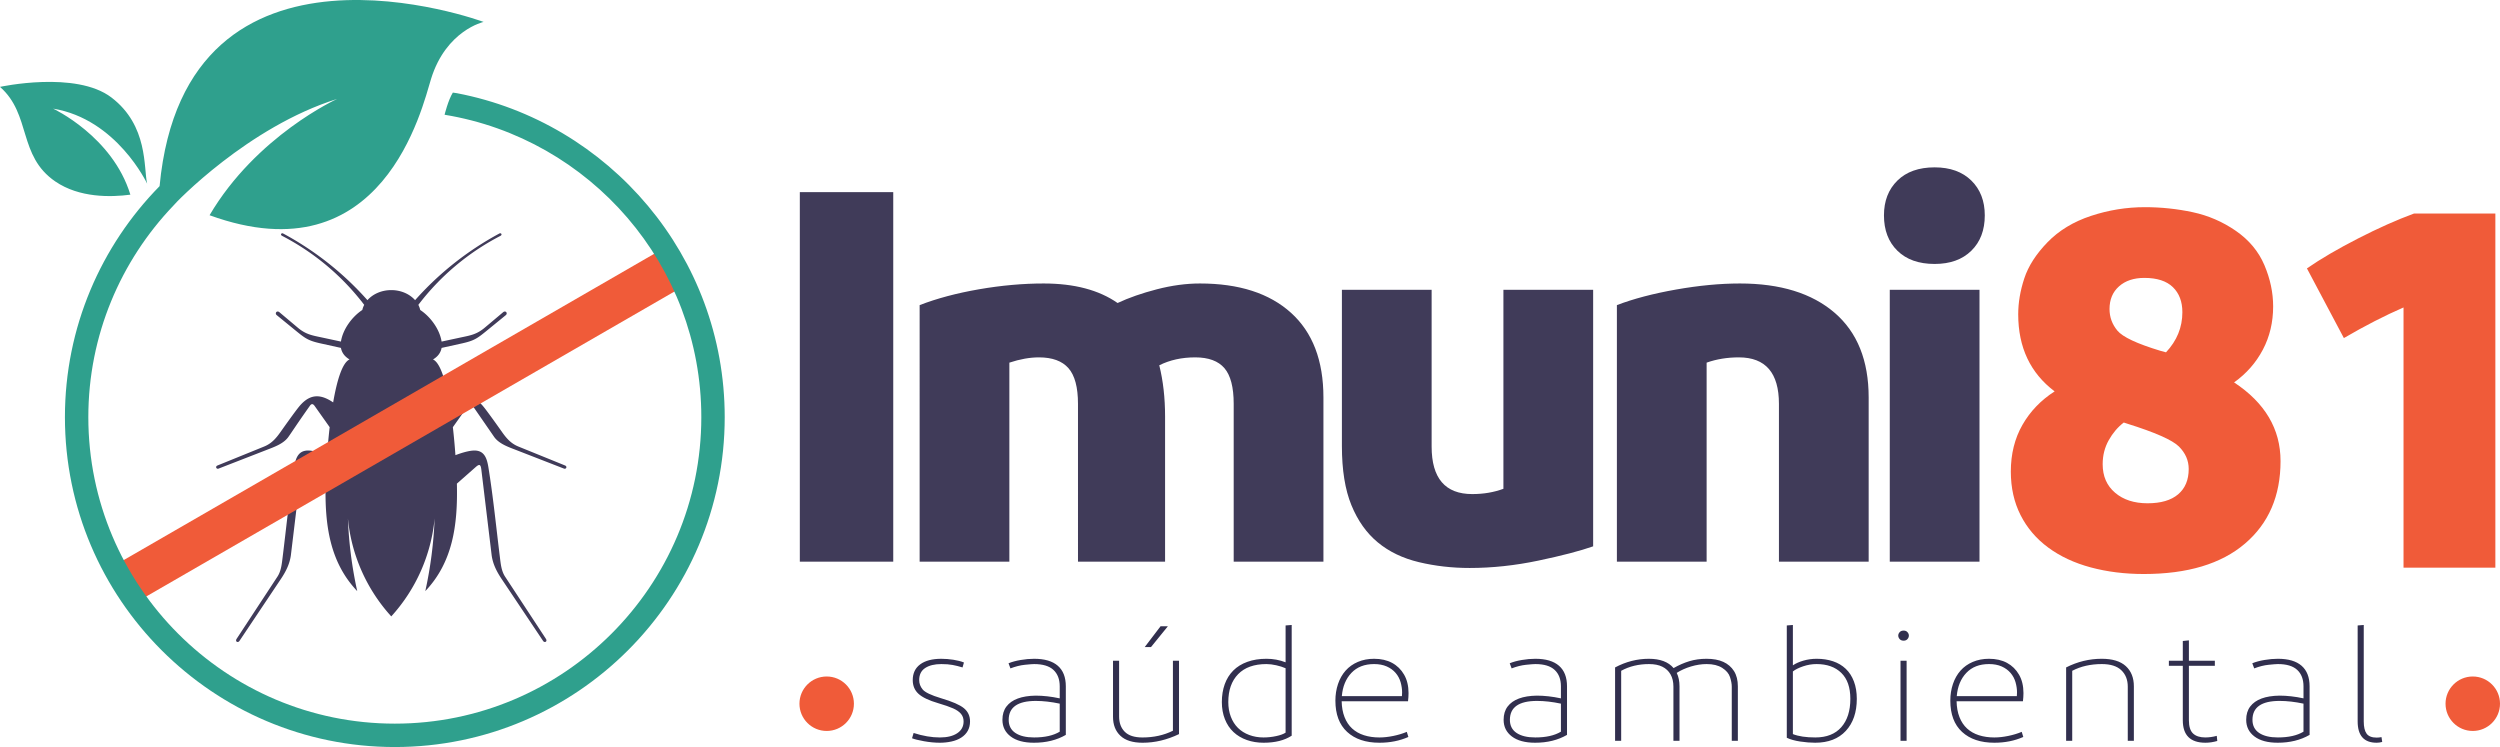
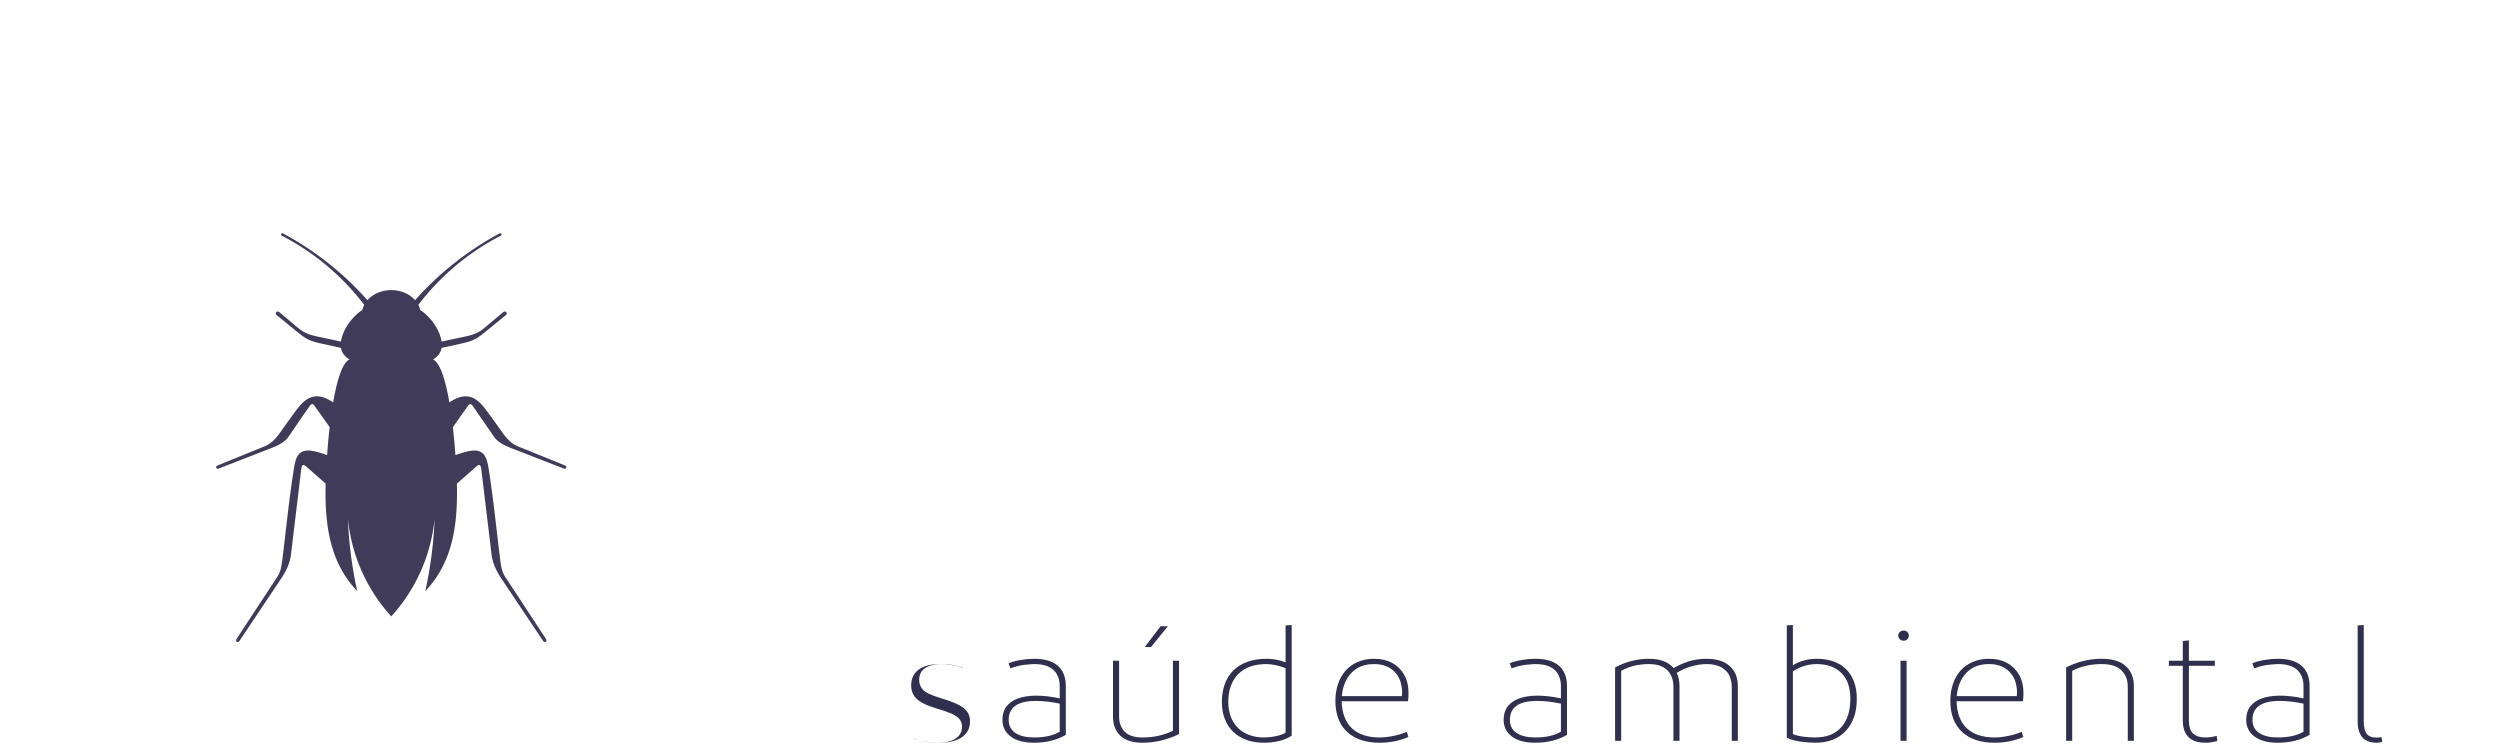
<svg xmlns="http://www.w3.org/2000/svg" width="831.496" height="248.462" viewBox="0 0 22000 6573.9" fill-rule="evenodd">
  <path d="M3443.22 5424.1c217.06-238.47 350.94-540.93 381.4-861.97-8.2 215.83-35.77 429.93-82 639.75 240.3-252.97 287-578.3 278-945.94l165.6-145.9c33.4-29.43 43.8-23.52 49.43 21.57l91.24 757.48c11.2 76.9 44.78 141.94 87.4 205.7L4779 5639.97c7.17 10.72 18.44 11.7 24.82 6.52 5.54-4.54 7.44-13.7-.1-25.2l-359.18-547.22c-32.66-49.8-38.12-111.9-45.43-170.74-32.5-261.33-59.46-534.7-101.45-792.75-15.15-93.66-44.98-159.5-153.36-143.64-41.3 6.05-89.98 20.8-136.47 38.5-5.84-80.66-13.32-164.33-22.7-246.25l132.16-186.68c13.5-18.74 26.76-23.1 42.1-1.43l190 275.12c43.35 59.84 124.96 87.7 191.77 113.57l422.68 164.36c8.74 3.37 17.07-1.64 19.57-8.54 2.35-6.45-.1-14.95-11.54-19.56L4561.5 3929.4c-65.27-26.43-104.86-72.78-143.3-127.15-46.7-65.96-127.9-179.76-162.15-221.9-63.18-77.64-125.68-103.22-193.54-89.2-34.35 7.04-70.12 24.3-108 50-33.66-195.3-80.83-349.3-144.12-378 44.72-26.38 68.44-61.64 75.6-101.6l177-39.1c109.43-24.14 136.27-43.6 219.76-111.8l168.04-137.16c9.77-7.82 9.93-18.66 4.92-25.6-5.43-7.4-16.66-10.06-28.85.17l-161.08 135.5c-72.02 60.55-127.67 68.23-216 87.07l-163.72 35.2c-16.62-107.93-97.96-218.97-188.04-278.06-3.62-15.7-9.22-30.75-16.62-45.06 192.75-253 439.24-460.24 721.7-606.77 9.52-4.96 11.56-11.4 9.72-16.26-2.28-5.73-10.23-9.2-17.9-5.14-279.83 150.66-531.06 349.33-742.08 586.9-47.14-53.58-123.5-88.5-209.66-88.57-86.2.07-162.52 35-209.66 88.57-211-237.57-462.2-436.24-742.1-586.9-7.64-4.07-15.6-.6-17.88 5.14-1.88 4.85.24 11.3 9.72 16.26a2154.98 2154.98 0 0 1 721.76 606.77c-7.44 14.3-13.05 29.36-16.67 45.06-90.04 59.1-171.42 170.13-188.04 278.06l-163.72-35.2c-88.34-18.84-143.98-26.52-216-87.07l-161.1-135.5c-12.18-10.23-23.42-7.57-28.85-.17-5.02 6.94-4.84 17.78 4.92 25.6l168.04 137.16c83.5 68.2 110.33 87.65 219.74 111.8l177.02 39.1c7.16 39.97 30.88 75.23 75.6 101.6-63.3 28.7-110.44 182.7-144.13 378-37.92-25.7-73.66-42.97-108-50-67.9-14.03-130.36 11.55-193.54 89.2-34.23 42.13-115.44 155.93-162.14 221.9-38.43 54.37-78.03 100.72-143.3 127.15l-410.37 166.64c-11.43 4.6-13.9 13.1-11.54 19.56 2.5 6.9 10.82 11.9 19.56 8.54l422.7-164.36c66.8-25.87 148.42-53.73 191.76-113.57 27.7-38.33 77.02-115.82 190-275.12 15.33-21.68 28.6-17.3 42.08 1.43l132.18 186.68c-9.4 81.92-16.87 165.6-22.7 246.25-46.46-17.72-95.17-32.46-136.47-38.5-108.38-15.87-138.2 49.98-153.37 143.64-42 258.06-68.96 531.42-101.4 792.75-7.35 58.85-12.8 120.94-45.44 170.74l-359.2 547.22c-7.54 11.5-5.63 20.65-.1 25.2 6.38 5.2 17.65 4.2 24.8-6.52l364.74-545.16c42.63-63.77 76.22-128.8 87.38-205.7l91.3-757.48c5.6-45.1 16-51 49.4-21.57l165.6 145.9c-9.02 367.63 37.67 692.97 278 945.94-46.23-209.82-73.8-423.92-82.03-639.75 30.48 321.04 164.36 623.5 381.42 861.97z" fill="#403b59" />
-   <path d="M5951.53 2555.88L1204.9 5296.32l-188.25-326.1L5763.24 2229.8z" fill="#f05b39" />
-   <path d="M7038.44 1691.03h822.13v3251.4h-822.13zm4607.7 3251.42h-789.62V3553.6c0-145.5-27.13-250-81.3-313.5-54.2-63.46-140.13-95.23-257.75-95.23-117.74 0-222.98 23.24-315.9 69.66 34.04 136.3 51.1 286.43 51.1 450.55v1277.36h-766.4V3553.6c0-145.5-27.9-250-83.63-313.5-55.7-63.46-142.44-95.23-260.1-95.23-80.56 0-167.2 15.53-260.1 46.42v1751.15h-789.6V2685.02c151.67-58.8 325.85-105.2 522.54-139.35 196.6-34 386.23-51.06 569-51.06 269.38 0 486.1 57.34 650.3 171.84 99.02-46.43 214.36-86.64 346.02-120.78 131.6-34 257.78-51.06 378.56-51.06 343.73 0 610.84 85.9 801.24 257.8 190.44 171.83 285.65 420.36 285.65 745.5v1444.55zm2373.53-134.67c-114.6 40.24-274.86 82.05-480.72 125.37-205.97 43.36-408.05 65.03-606.2 65.03-154.86 0-303.48-17.07-445.86-51.07-142.48-34.07-263.25-92.1-362.34-174.2-99.12-82.02-176.47-191.18-232.22-327.5-55.74-136.2-83.6-309.6-83.6-520.2V2550.3h789.6v1379.53c0 278.68 119.2 418.05 357.67 418.05 99.05 0 190.43-15.47 274.03-46.42V2550.33h789.64v2257.45zm998.64 134.67h-789.67V2685.02c145.55-55.75 318.92-101.35 520.24-137 201.26-35.57 388.56-53.42 562.07-53.42 356.03 0 633.98 85.9 833.7 257.8 199.76 171.83 299.6 420.36 299.6 745.5v1444.55h-789.6V3553.6c0-272.4-117.72-408.73-353.02-408.73-102.16 0-196.68 15.53-283.32 46.42v1751.15zm2401.3-.02H16630v-2392.1h789.6v2392.1zm-394.8-2619.7c-139.34 0-248.5-38.65-327.45-116.14-78.96-77.35-118.48-181.1-118.48-311.2 0-126.92 39.52-229.08 118.48-306.57 78.95-77.3 188.1-116.12 327.45-116.12 136.2 0 243.83 38.8 322.82 116.12 78.98 77.5 118.44 179.65 118.44 306.57 0 130.1-39.46 233.85-118.44 311.2-79 77.5-186.62 116.14-322.82 116.14z" fill="#403b59" fill-rule="nonzero" />
-   <path d="M19009.77 3086.53l51.1 13.9c95.95-102.17 144-219.83 144-353 0-92.9-27.9-166.4-83.63-220.65-55.75-54.1-139.34-81.24-250.82-81.24-92.92 0-167.2 24.78-222.94 74.28-55.74 49.6-83.63 116.13-83.63 199.76 0 71.27 23.2 134.66 69.67 190.4s171.87 114.62 376.23 176.54zm-111.48 1342.35c117.66 0 207.48-26.28 269.4-78.95 61.92-52.6 92.95-126.9 92.95-222.97 0-74.3-28.7-140.06-85.95-197.44-57.35-57.2-209.83-124.58-457.54-202.04l-27.9-9.28c-52.67 40.3-96.78 92.2-132.35 155.58-35.63 63.53-53.42 134-53.42 211.36 0 105.35 36.37 188.95 109.17 250.86 72.7 62 167.94 92.88 285.64 92.88zm1170.52-371.62c0 306.6-104.52 548.92-313.5 726.94-209.04 178.1-505.6 267.13-889.53 267.13-167.22 0-322.84-19.42-466.83-58.1-143.98-38.68-268.67-96.74-373.9-174.2-105.27-77.4-186.54-172.6-243.85-285.65-57.3-113-85.93-240.74-85.93-383.22 0-154.77 34.04-291.82 102.17-411.06 68.1-119.16 162.6-217.5 283.36-294.95-213.65-160.98-320.5-387.06-320.5-678.17 0-102.2 17.78-207.43 53.42-315.84 35.57-108.3 103.7-214.4 204.36-318.2 100.63-103.7 228.36-181.1 383.23-232.22 154.8-51.1 312.7-76.62 473.8-76.62 142.38 0 282.5 14.74 420.3 44.13 137.76 29.45 264.78 84.4 380.9 164.87 116.1 80.6 199.76 181.15 250.82 301.96 51.1 120.73 76.6 241.5 76.6 362.27 0 139.34-30.18 266.35-90.53 380.87-60.42 114.6-144.76 210.62-253.14 288 272.4 179.65 408.73 410.37 408.73 692.05zm557.37-1082.24l-325.14-613.1c120.77-83.6 270.15-171.08 448.22-262.43 178.02-91.34 342.92-164.9 494.72-220.64h715.26v3116.7h-808.2V2705.6c-164.18 71.27-339.1 161.07-524.85 269.4z" fill-rule="nonzero" fill="#f05b39" />
-   <path d="M4020.58 820.03l-35.54-5.18c-41.16 65.23-72.7 194.98-72.7 194.98C5191.95 1219.7 6171.6 2332.75 6171.6 3670.87c0 1487.23-1209.95 2697.16-2697.17 2697.16-1487.2 0-2697.16-1209.93-2697.16-2697.16 0-721.26 285.34-1376.62 748.13-1861.03 16.76-23.7 658.66-694.5 1441.14-939.12 0 0-710.85 323.57-1122.38 1023.3 1528.7 556.5 1871.47-949.97 1949.43-1200.8 132.4-426.1 461.9-500.32 461.9-500.32S1632.54-778.43 1404.35 1638.18c-514.72 524.1-833 1241.8-833 2032.7 0 1600.76 1302.3 2903.03 2903.07 2903.03 1600.75 0 2903.06-1302.27 2903.06-2903.03 0-1414.03-1016.43-2594.48-2356.9-2850.84zM1147.24 1713.1c-156.78-513.66-680-757.15-680-757.15 561.7 92.2 827.53 660.18 827.53 660.18-32.06-139.04 10.72-510.02-313.67-757.87C667.92 618.98 0 764.5 0 764.5c277.1 243.6 156.27 606.78 487.24 832.76 211.54 144.45 488.03 138.75 660 115.85z" fill-rule="nonzero" fill="#2fa08d" />
-   <path d="M8482.64 5829.76l-12.26 43.68c-30.65-9.4-59.77-16.7-87.34-21.84-27.6-5.15-60.84-7.75-99.6-7.75-59.26 0-106.54 11.5-141.76 34.55-35.27 23.04-52.88 58.5-52.88 106.42 0 30.08 10.2 57.6 30.65 82.47 20.42 24.9 74.04 50.56 160.9 76.84 99.1 29.15 166.52 58.55 202.3 88.14 35.73 29.63 53.63 68.37 53.63 116.3 0 31.03-6.66 58.54-19.9 82.46-13.27 24-32.46 43.97-57.44 59.95-25.1 16-54.2 27.52-87.4 34.54-33.22 7.07-66.67 10.55-100.4 10.55-43.94 0-90.66-4.43-140.23-13.35-49.52-8.9-84.5-17.67-104.96-26.1l13.8-46.52c81.72 26.3 158.86 39.5 231.4 39.5 64.38 0 115.2-12.46 152.52-37.38 37.27-24.88 55.9-59.43 55.9-103.63 0-26.28-7.64-48.65-22.97-66.94-15.32-18.37-38.33-34.3-69-47.96-30.65-13.58-74.58-28.9-131.78-45.8-80.7-23.5-138.2-50.76-172.42-81.8-34.24-31-51.3-71.4-51.3-121.25 0-60.17 21.94-106.42 65.87-138.86 43.93-32.46 105.75-48.67 185.46-48.67 34.7 0 70.2 2.84 106.5 8.47 36.25 5.66 67.18 13.65 92.7 24zm617.6 659.82c93.98 0 169.08-16.9 225.3-50.76v-246.75c-75.65-15.98-145.63-23.93-209.97-23.93-159.38 0-239.08 55.43-239.08 166.37 0 50.72 19.67 89.3 59.02 115.58 39.3 26.3 94.25 39.5 164.73 39.5zm278.92-22.56c-79.7 46.05-173.16 69.06-280.45 69.06-87.9 0-156.06-18.34-204.6-54.96-48.5-36.63-72.77-85.5-72.77-146.6 0-47 11.75-86.02 35.23-117.05 23.5-31 56.7-54.48 99.63-70.48 42.92-15.98 95.52-24.45 157.85-25.4 66.4 0 136.92 7.98 211.5 24v-105.75c0-62.02-18.4-110.22-55.2-144.53-36.76-34.3-93.46-51.44-170.1-51.44-14.3 0-41.63 2.12-81.98 6.32-40.35 4.27-82.5 14.78-126.44 31.74l-16.86-45.12c29.62-12.2 65.12-21.9 106.53-28.9 41.33-7.07 80.94-10.6 118.75-10.6 91.93 0 161.43 20.45 208.4 61.38 47 40.86 70.52 101.24 70.52 181.15v427.2zm833.7-955.88h64.34l-148.62 183.23h-55.2l139.48-183.23zm162.44 948.84c-105.24 50.73-212 76.1-320.32 76.1-86.84 0-151.97-20.4-195.38-61.3-43.46-40.9-65.13-96.6-65.13-167.1v-493.4h53.62v490.62c0 56.4 16.58 101.3 49.83 134.66 33.18 33.38 85.03 50.04 155.55 50.04 99.07 0 188.5-19.73 268.2-59.22v-616.1h53.63V6460zM10809 6178c0 47 7.4 90 22.22 128.96 14.82 39.05 35.77 71.96 62.84 98.72s60 47.5 98.86 62.05c38.8 14.55 80.7 21.85 125.64 21.85 37.8 0 75.13-4 111.9-11.98 36.76-7.95 64.34-18.1 82.74-30.3v-566.8c-23.48-10.35-50.83-19-82-26.04-31.17-7.07-60-10.6-86.6-10.6-108.3 0-191.3 29.6-249 88.82-57.72 59.2-86.6 140.94-86.6 245.33zm557.87 296.08c-63.36 41.34-145.6 62-246.77 62-53.1 0-102.44-7.96-147.87-23.93-45.47-15.98-84.55-39.23-117.25-69.84-32.7-30.52-58-68.35-75.85-113.46-17.9-45.1-26.84-95.42-26.84-150.85 0-57.38 8.44-109.5 25.3-156.54 16.85-46.97 41.88-87.18 75.1-120.54 33.18-33.34 74.55-58.98 124.15-76.8 49.53-17.9 105.47-26.84 167.77-26.84 59.25 0 115.44 10.35 168.6 31.03v-324.28l53.67-4.2v974.24zm724.83-630.23c-83.8 0-150.16 25.84-199.24 77.53-49.02 51.7-77.15 119.8-84.32 204.46h528.78l1.54-32.46c0-29.12-4.37-59-13.04-89.53-8.7-30.52-23.24-57.8-43.7-81.75-20.44-23.97-46.53-43-78.2-57.15-31.65-14.06-68.96-21.1-111.83-21.1zm288.1 596.38l13.83 45.1c-76.64 33.85-161.5 50.76-254.42 50.76-120.6 0-215.32-31.68-284.3-95.18-68.95-63.4-103.45-155.28-103.45-275.6 0-51.72 7.7-100.3 23-145.92 15.32-45.6 37.6-84.86 66.67-117.74 29.15-32.9 65.12-58.5 108.04-76.87 42.94-18.3 90.42-27.48 142.54-27.48 61.3 0 114.14 12.02 158.6 35.95 44.45 24.03 79.67 58.54 105.75 103.67 26.04 45.12 39.1 99.16 39.1 162.14 0 22.53-1.5 46.52-4.58 71.88h-583.94c1.02 52.64 9.48 99.16 25.36 139.58 15.8 40.42 38 73.8 66.63 100.12 28.6 26.32 63.36 46.05 104.2 59.22 40.86 13.18 86.33 19.73 136.4 19.73 37.76 0 78.38-4.47 121.83-13.42 43.42-8.9 83-20.9 118.76-35.93zm1131 49.35c93.97 0 169.07-16.9 225.28-50.76v-246.75c-75.6-15.98-145.58-23.93-209.96-23.93-159.4 0-239.08 55.43-239.08 166.37 0 50.72 19.66 89.3 59.02 115.58 39.3 26.3 94.25 39.5 164.74 39.5zm278.9-22.56c-79.7 46.05-173.16 69.06-280.45 69.06-87.9 0-156.06-18.34-204.57-54.96-48.55-36.63-72.8-85.5-72.8-146.6 0-47 11.7-86.02 35.2-117.05 23.52-31 56.73-54.48 99.64-70.48 42.94-15.98 95.54-24.45 157.88-25.4 66.38 0 136.87 7.98 211.5 24v-105.75c0-62.02-18.36-110.22-55.2-144.53-36.77-34.3-93.5-51.44-170.1-51.44-14.3 0-41.7 2.12-81.97 6.32-40.38 4.27-82.53 14.78-126.42 31.74l-16.9-45.12c29.63-12.2 65.13-21.9 106.5-28.9 41.37-7.07 81-10.6 118.8-10.6 91.92 0 161.4 20.45 208.4 61.38 47 40.86 70.52 101.24 70.52 181.15v427.2zm1503.45 52.16h-53.63v-476.55c0-24.44-5.22-52.4-15.36-83.9-10.2-31.48-32.94-58.5-68.24-81.08-35.26-22.56-80.97-33.8-137.12-33.8-44.95 0-91 7.03-137.9 21.1-47 14.13-88.92 32.94-125.75 56.42 16.38 33.83 24.54 73.32 24.54 118.45v479.35h-53.62v-476.55c0-42.26-8.44-78.24-25.27-107.83-16.92-29.6-40.85-52.2-72.08-67.7-31.14-15.53-70.18-23.25-117.16-23.25-92 0-173.74 19.73-245.22 59.2v616.13h-53.62v-645.73c95.02-50.76 194.05-76.15 297.3-76.15 99.05 0 171.6 27.27 217.57 81.8 46-26.28 92.2-46.53 138.72-60.63 46.43-14.05 96.74-21.16 150.95-21.16 59.22 0 108.78 9.2 148.6 27.48 39.9 18.33 71.07 45.36 93.56 81.07 22.46 35.77 33.73 80.4 33.73 133.98v479.35zm484.2-59.2c49.04 19.73 114.96 29.6 197.7 29.6 99.1 0 175.24-30.07 228.32-90.22 53.1-60.17 79.67-143.33 79.67-249.6 0-100.56-26.56-176.68-79.67-228.36-53.08-51.7-125.65-77.55-217.6-77.55-39.84 0-79.2 6.58-118 19.72-38.85 13.14-68.92 28.2-90.42 45.13v551.28zm562.47-310.22c0 118.46-32.2 212.46-96.6 282.03-64.3 69.56-154.26 104.28-269.7 104.28-40.87 0-84.8-3.5-131.76-10.55-47-7.03-86.4-18.06-118.04-33.1v-988.38l53.63-4.2v355.25c24.57-16.9 55.43-30.72 92.77-41.54 37.24-10.83 76.3-16.26 117.18-16.26 52.13 0 99.9 7.35 143.34 21.92 43.38 14.54 80.7 36.62 111.82 66.22 31.2 29.63 55.16 66.74 72.03 111.38 16.86 44.62 25.33 95.65 25.33 152.96zm438.3 369.44h-53.63v-704.92h53.63v704.92zm-26.05-881.2c-15.33 0-27.07-4.68-35.22-14.1-8.24-9.4-12.3-19.77-12.3-31.03 0-10.34 4.05-20.2 12.3-29.6 8.15-9.4 19.9-14.1 35.22-14.1 14.3 0 25.5 4.7 33.73 14.1 8.18 9.4 12.25 19.25 12.25 29.6 0 11.26-4.07 21.64-12.25 31.03-8.24 9.42-19.43 14.1-33.73 14.1zm750.9 205.85c-83.8 0-150.16 25.84-199.24 77.53-48.98 51.7-77.15 119.8-84.25 204.46h528.7l1.54-32.46c0-29.12-4.37-59-13.04-89.53-8.67-30.52-23.24-57.8-43.7-81.75-20.44-23.97-46.5-43-78.13-57.15-31.72-14.06-68.95-21.1-111.9-21.1zm288.14 596.38l13.8 45.1c-76.64 33.85-161.43 50.76-254.42 50.76-120.56 0-215.32-31.68-284.3-95.18-68.95-63.4-103.38-155.28-103.38-275.6 0-51.72 7.64-100.3 22.97-145.92 15.32-45.6 37.55-84.86 66.63-117.74 29.15-32.9 65.12-58.5 108.04-76.87 42.94-18.3 90.5-27.48 142.54-27.48 61.3 0 114.22 12.02 158.6 35.95 44.48 24.03 79.7 58.54 105.78 103.67 26.08 45.12 39.1 99.16 39.1 162.14 0 22.53-1.53 46.52-4.6 71.88h-583.87c1.02 52.64 9.4 99.16 25.3 139.58 15.8 40.42 38.06 73.8 66.67 100.12 28.6 26.32 63.32 46.05 104.17 59.22 40.86 13.18 86.37 19.73 136.4 19.73 37.83 0 78.42-4.47 121.83-13.42 43.42-8.9 83.02-20.9 118.8-35.93zm444.4 78.95h-53.63v-645.73c100.08-50.76 204.3-76.15 312.64-76.15 95 0 165.97 21.64 212.96 64.9 47 43.25 70.53 102.44 70.53 177.64v479.35h-53.66v-476.55c0-60.2-18.9-108.34-56.7-144.5-37.75-36.22-95-54.28-171.6-54.28-98.1 0-184.94 19.73-260.54 59.2v616.13zm1276.58 1.42c-35.74 10.34-70.5 15.5-104.18 15.5-132.8 0-199.28-65.78-199.28-197.37v-479.35h-122.54v-45.1h122.54v-173.45l53.67-5.63v179.08h228.36v45.1h-228.36v479.35c0 54.52 12.25 93.3 36.82 116.34 24.5 23.04 60.25 34.54 107.25 34.54 33.7 0 67.42-4.7 101.12-14.13l4.6 45.13zm533.32-31.02c93.98 0 169.07-16.9 225.3-50.76v-246.75c-75.6-15.98-145.62-23.93-209.97-23.93-159.4 0-239.07 55.43-239.07 166.37 0 50.72 19.66 89.3 59 115.58 39.3 26.3 94.24 39.5 164.73 39.5zm278.95-22.56c-79.74 46.05-173.2 69.06-280.48 69.06-87.9 0-156.1-18.34-204.57-54.96-48.54-36.63-72.85-85.5-72.85-146.6 0-47 11.75-86.02 35.3-117.05 23.46-31 56.7-54.48 99.58-70.48 42.9-15.98 95.54-24.45 157.87-25.4 66.43 0 136.88 7.98 211.5 24v-105.75c0-62.02-18.37-110.22-55.23-144.53-36.77-34.3-93.46-51.44-170.07-51.44-14.3 0-41.67 2.12-81.95 6.32-40.38 4.27-82.54 14.78-126.47 31.74l-16.9-45.12c29.7-12.2 65.2-21.9 106.57-28.9 41.37-7.07 80.97-10.6 118.75-10.6 91.94 0 161.43 20.45 208.43 61.38 46.97 40.86 70.52 101.24 70.52 181.15v427.2zm476.6-967.18v848.73c0 48.92 8.43 84.9 25.3 107.86 16.85 23.08 46.25 34.55 88.13 34.55 13.28 0 27.58-1.4 42.87-4.23l6.15 42.3c-15.33 4.7-31.68 7.03-49.02 7.03-111.38 0-167.06-62.5-167.06-187.5v-844.53l53.63-4.2z" fill-rule="nonzero" fill="#312f4e" />
-   <path d="M7514.48 6192.77c0 132.34-107.3 239.66-239.67 239.66-132.3 0-239.62-107.32-239.62-239.66s107.32-239.62 239.62-239.62c132.38 0 239.67 107.28 239.67 239.62zm14485.52 0c0 132.34-107.28 239.66-239.62 239.66-132.3 0-239.63-107.32-239.63-239.66s107.32-239.62 239.63-239.62c132.34 0 239.62 107.28 239.62 239.62z" fill="#f05b39" />
+   <path d="M8482.64 5829.76l-12.26 43.68c-30.65-9.4-59.77-16.7-87.34-21.84-27.6-5.15-60.84-7.75-99.6-7.75-59.26 0-106.54 11.5-141.76 34.55-35.27 23.04-52.88 58.5-52.88 106.42 0 30.08 10.2 57.6 30.65 82.47 20.42 24.9 74.04 50.56 160.9 76.84 99.1 29.15 166.52 58.55 202.3 88.14 35.73 29.63 53.63 68.37 53.63 116.3 0 31.03-6.66 58.54-19.9 82.46-13.27 24-32.46 43.97-57.44 59.95-25.1 16-54.2 27.52-87.4 34.54-33.22 7.07-66.67 10.55-100.4 10.55-43.94 0-90.66-4.43-140.23-13.35-49.52-8.9-84.5-17.67-104.96-26.1c81.72 26.3 158.86 39.5 231.4 39.5 64.38 0 115.2-12.46 152.52-37.38 37.27-24.88 55.9-59.43 55.9-103.63 0-26.28-7.64-48.65-22.97-66.94-15.32-18.37-38.33-34.3-69-47.96-30.65-13.58-74.58-28.9-131.78-45.8-80.7-23.5-138.2-50.76-172.42-81.8-34.24-31-51.3-71.4-51.3-121.25 0-60.17 21.94-106.42 65.87-138.86 43.93-32.46 105.75-48.67 185.46-48.67 34.7 0 70.2 2.84 106.5 8.47 36.25 5.66 67.18 13.65 92.7 24zm617.6 659.82c93.98 0 169.08-16.9 225.3-50.76v-246.75c-75.65-15.98-145.63-23.93-209.97-23.93-159.38 0-239.08 55.43-239.08 166.37 0 50.72 19.67 89.3 59.02 115.58 39.3 26.3 94.25 39.5 164.73 39.5zm278.92-22.56c-79.7 46.05-173.16 69.06-280.45 69.06-87.9 0-156.06-18.34-204.6-54.96-48.5-36.63-72.77-85.5-72.77-146.6 0-47 11.75-86.02 35.23-117.05 23.5-31 56.7-54.48 99.63-70.48 42.92-15.98 95.52-24.45 157.85-25.4 66.4 0 136.92 7.98 211.5 24v-105.75c0-62.02-18.4-110.22-55.2-144.53-36.76-34.3-93.46-51.44-170.1-51.44-14.3 0-41.63 2.12-81.98 6.32-40.35 4.27-82.5 14.78-126.44 31.74l-16.86-45.12c29.62-12.2 65.12-21.9 106.53-28.9 41.33-7.07 80.94-10.6 118.75-10.6 91.93 0 161.43 20.45 208.4 61.38 47 40.86 70.52 101.24 70.52 181.15v427.2zm833.7-955.88h64.34l-148.62 183.23h-55.2l139.48-183.23zm162.44 948.84c-105.24 50.73-212 76.1-320.32 76.1-86.84 0-151.97-20.4-195.38-61.3-43.46-40.9-65.13-96.6-65.13-167.1v-493.4h53.62v490.62c0 56.4 16.58 101.3 49.83 134.66 33.18 33.38 85.03 50.04 155.55 50.04 99.07 0 188.5-19.73 268.2-59.22v-616.1h53.63V6460zM10809 6178c0 47 7.4 90 22.22 128.96 14.82 39.05 35.77 71.96 62.84 98.72s60 47.5 98.86 62.05c38.8 14.55 80.7 21.85 125.64 21.85 37.8 0 75.13-4 111.9-11.98 36.76-7.95 64.34-18.1 82.74-30.3v-566.8c-23.48-10.35-50.83-19-82-26.04-31.17-7.07-60-10.6-86.6-10.6-108.3 0-191.3 29.6-249 88.82-57.72 59.2-86.6 140.94-86.6 245.33zm557.87 296.08c-63.36 41.34-145.6 62-246.77 62-53.1 0-102.44-7.96-147.87-23.93-45.47-15.98-84.55-39.23-117.25-69.84-32.7-30.52-58-68.35-75.85-113.46-17.9-45.1-26.84-95.42-26.84-150.85 0-57.38 8.44-109.5 25.3-156.54 16.85-46.97 41.88-87.18 75.1-120.54 33.18-33.34 74.55-58.98 124.15-76.8 49.53-17.9 105.47-26.84 167.77-26.84 59.25 0 115.44 10.35 168.6 31.03v-324.28l53.67-4.2v974.24zm724.83-630.23c-83.8 0-150.16 25.84-199.24 77.53-49.02 51.7-77.15 119.8-84.32 204.46h528.78l1.54-32.46c0-29.12-4.37-59-13.04-89.53-8.7-30.52-23.24-57.8-43.7-81.75-20.44-23.97-46.53-43-78.2-57.15-31.65-14.06-68.96-21.1-111.83-21.1zm288.1 596.38l13.83 45.1c-76.64 33.85-161.5 50.76-254.42 50.76-120.6 0-215.32-31.68-284.3-95.18-68.95-63.4-103.45-155.28-103.45-275.6 0-51.72 7.7-100.3 23-145.92 15.32-45.6 37.6-84.86 66.67-117.74 29.15-32.9 65.12-58.5 108.04-76.87 42.94-18.3 90.42-27.48 142.54-27.48 61.3 0 114.14 12.02 158.6 35.95 44.45 24.03 79.67 58.54 105.75 103.67 26.04 45.12 39.1 99.16 39.1 162.14 0 22.53-1.5 46.52-4.58 71.88h-583.94c1.02 52.64 9.48 99.16 25.36 139.58 15.8 40.42 38 73.8 66.63 100.12 28.6 26.32 63.36 46.05 104.2 59.22 40.86 13.18 86.33 19.73 136.4 19.73 37.76 0 78.38-4.47 121.83-13.42 43.42-8.9 83-20.9 118.76-35.93zm1131 49.35c93.97 0 169.07-16.9 225.28-50.76v-246.75c-75.6-15.98-145.58-23.93-209.96-23.93-159.4 0-239.08 55.43-239.08 166.37 0 50.72 19.66 89.3 59.02 115.58 39.3 26.3 94.25 39.5 164.74 39.5zm278.9-22.56c-79.7 46.05-173.16 69.06-280.45 69.06-87.9 0-156.06-18.34-204.57-54.96-48.55-36.63-72.8-85.5-72.8-146.6 0-47 11.7-86.02 35.2-117.05 23.52-31 56.73-54.48 99.64-70.48 42.94-15.98 95.54-24.45 157.88-25.4 66.38 0 136.87 7.98 211.5 24v-105.75c0-62.02-18.36-110.22-55.2-144.53-36.77-34.3-93.5-51.44-170.1-51.44-14.3 0-41.7 2.12-81.97 6.32-40.38 4.27-82.53 14.78-126.42 31.74l-16.9-45.12c29.63-12.2 65.13-21.9 106.5-28.9 41.37-7.07 81-10.6 118.8-10.6 91.92 0 161.4 20.45 208.4 61.38 47 40.86 70.52 101.24 70.52 181.15v427.2zm1503.45 52.16h-53.63v-476.55c0-24.44-5.22-52.4-15.36-83.9-10.2-31.48-32.94-58.5-68.24-81.08-35.26-22.56-80.97-33.8-137.12-33.8-44.95 0-91 7.03-137.9 21.1-47 14.13-88.92 32.94-125.75 56.42 16.38 33.83 24.54 73.32 24.54 118.45v479.35h-53.62v-476.55c0-42.26-8.44-78.24-25.27-107.83-16.92-29.6-40.85-52.2-72.08-67.7-31.14-15.53-70.18-23.25-117.16-23.25-92 0-173.74 19.73-245.22 59.2v616.13h-53.62v-645.73c95.02-50.76 194.05-76.15 297.3-76.15 99.05 0 171.6 27.27 217.57 81.8 46-26.28 92.2-46.53 138.72-60.63 46.43-14.05 96.74-21.16 150.95-21.16 59.22 0 108.78 9.2 148.6 27.48 39.9 18.33 71.07 45.36 93.56 81.07 22.46 35.77 33.73 80.4 33.73 133.98v479.35zm484.2-59.2c49.04 19.73 114.96 29.6 197.7 29.6 99.1 0 175.24-30.07 228.32-90.22 53.1-60.17 79.67-143.33 79.67-249.6 0-100.56-26.56-176.68-79.67-228.36-53.08-51.7-125.65-77.55-217.6-77.55-39.84 0-79.2 6.58-118 19.72-38.85 13.14-68.92 28.2-90.42 45.13v551.28zm562.47-310.22c0 118.46-32.2 212.46-96.6 282.03-64.3 69.56-154.26 104.28-269.7 104.28-40.87 0-84.8-3.5-131.76-10.55-47-7.03-86.4-18.06-118.04-33.1v-988.38l53.63-4.2v355.25c24.57-16.9 55.43-30.72 92.77-41.54 37.24-10.83 76.3-16.26 117.18-16.26 52.13 0 99.9 7.35 143.34 21.92 43.38 14.54 80.7 36.62 111.82 66.22 31.2 29.63 55.16 66.74 72.03 111.38 16.86 44.62 25.33 95.65 25.33 152.96zm438.3 369.44h-53.63v-704.92h53.63v704.92zm-26.05-881.2c-15.33 0-27.07-4.68-35.22-14.1-8.24-9.4-12.3-19.77-12.3-31.03 0-10.34 4.05-20.2 12.3-29.6 8.15-9.4 19.9-14.1 35.22-14.1 14.3 0 25.5 4.7 33.73 14.1 8.18 9.4 12.25 19.25 12.25 29.6 0 11.26-4.07 21.64-12.25 31.03-8.24 9.42-19.43 14.1-33.73 14.1zm750.9 205.85c-83.8 0-150.16 25.84-199.24 77.53-48.98 51.7-77.15 119.8-84.25 204.46h528.7l1.54-32.46c0-29.12-4.37-59-13.04-89.53-8.67-30.52-23.24-57.8-43.7-81.75-20.44-23.97-46.5-43-78.13-57.15-31.72-14.06-68.95-21.1-111.9-21.1zm288.14 596.38l13.8 45.1c-76.64 33.85-161.43 50.76-254.42 50.76-120.56 0-215.32-31.68-284.3-95.18-68.95-63.4-103.38-155.28-103.38-275.6 0-51.72 7.64-100.3 22.97-145.92 15.32-45.6 37.55-84.86 66.63-117.74 29.15-32.9 65.12-58.5 108.04-76.87 42.94-18.3 90.5-27.48 142.54-27.48 61.3 0 114.22 12.02 158.6 35.95 44.48 24.03 79.7 58.54 105.78 103.67 26.08 45.12 39.1 99.16 39.1 162.14 0 22.53-1.53 46.52-4.6 71.88h-583.87c1.02 52.64 9.4 99.16 25.3 139.58 15.8 40.42 38.06 73.8 66.67 100.12 28.6 26.32 63.32 46.05 104.17 59.22 40.86 13.18 86.37 19.73 136.4 19.73 37.83 0 78.42-4.47 121.83-13.42 43.42-8.9 83.02-20.9 118.8-35.93zm444.4 78.95h-53.63v-645.73c100.08-50.76 204.3-76.15 312.64-76.15 95 0 165.97 21.64 212.96 64.9 47 43.25 70.53 102.44 70.53 177.64v479.35h-53.66v-476.55c0-60.2-18.9-108.34-56.7-144.5-37.75-36.22-95-54.28-171.6-54.28-98.1 0-184.94 19.73-260.54 59.2v616.13zm1276.58 1.42c-35.74 10.34-70.5 15.5-104.18 15.5-132.8 0-199.28-65.78-199.28-197.37v-479.35h-122.54v-45.1h122.54v-173.45l53.67-5.63v179.08h228.36v45.1h-228.36v479.35c0 54.52 12.25 93.3 36.82 116.34 24.5 23.04 60.25 34.54 107.25 34.54 33.7 0 67.42-4.7 101.12-14.13l4.6 45.13zm533.32-31.02c93.98 0 169.07-16.9 225.3-50.76v-246.75c-75.6-15.98-145.62-23.93-209.97-23.93-159.4 0-239.07 55.43-239.07 166.37 0 50.72 19.66 89.3 59 115.58 39.3 26.3 94.24 39.5 164.73 39.5zm278.95-22.56c-79.74 46.05-173.2 69.06-280.48 69.06-87.9 0-156.1-18.34-204.57-54.96-48.54-36.63-72.85-85.5-72.85-146.6 0-47 11.75-86.02 35.3-117.05 23.46-31 56.7-54.48 99.58-70.48 42.9-15.98 95.54-24.45 157.87-25.4 66.43 0 136.88 7.98 211.5 24v-105.75c0-62.02-18.37-110.22-55.23-144.53-36.77-34.3-93.46-51.44-170.07-51.44-14.3 0-41.67 2.12-81.95 6.32-40.38 4.27-82.54 14.78-126.47 31.74l-16.9-45.12c29.7-12.2 65.2-21.9 106.57-28.9 41.37-7.07 80.97-10.6 118.75-10.6 91.94 0 161.43 20.45 208.43 61.38 46.97 40.86 70.52 101.24 70.52 181.15v427.2zm476.6-967.18v848.73c0 48.92 8.43 84.9 25.3 107.86 16.85 23.08 46.25 34.55 88.13 34.55 13.28 0 27.58-1.4 42.87-4.23l6.15 42.3c-15.33 4.7-31.68 7.03-49.02 7.03-111.38 0-167.06-62.5-167.06-187.5v-844.53l53.63-4.2z" fill-rule="nonzero" fill="#312f4e" />
</svg>